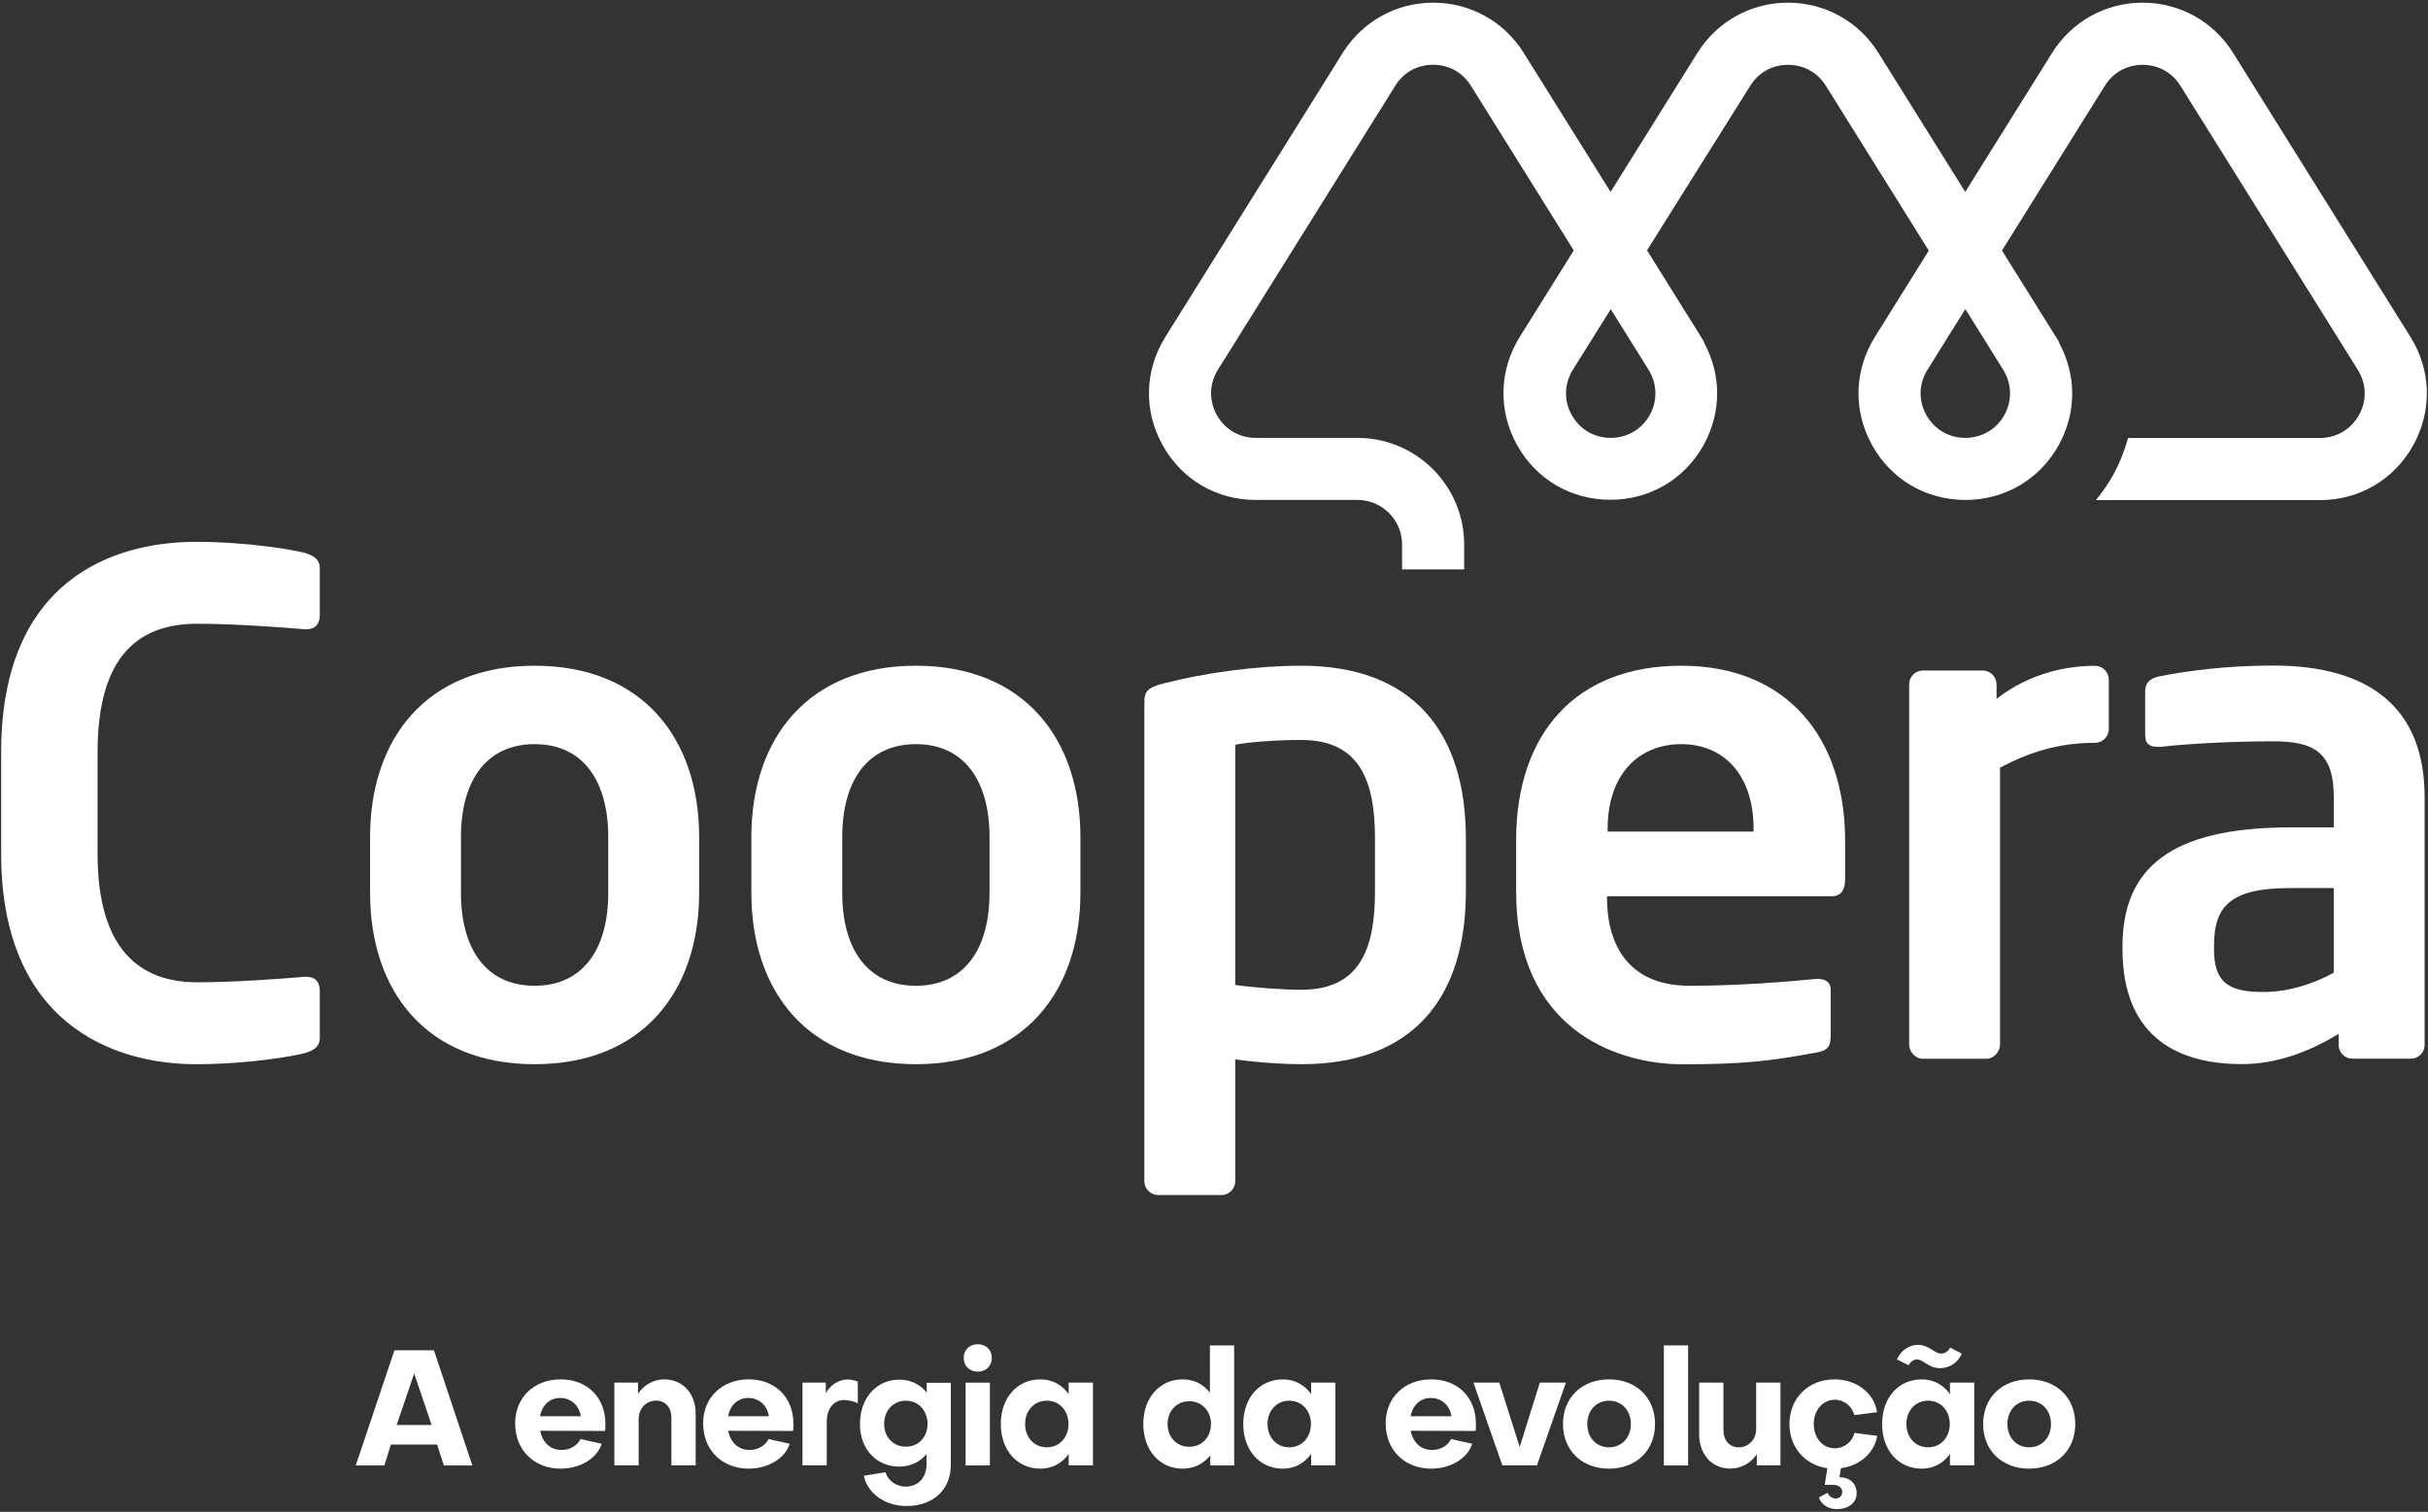
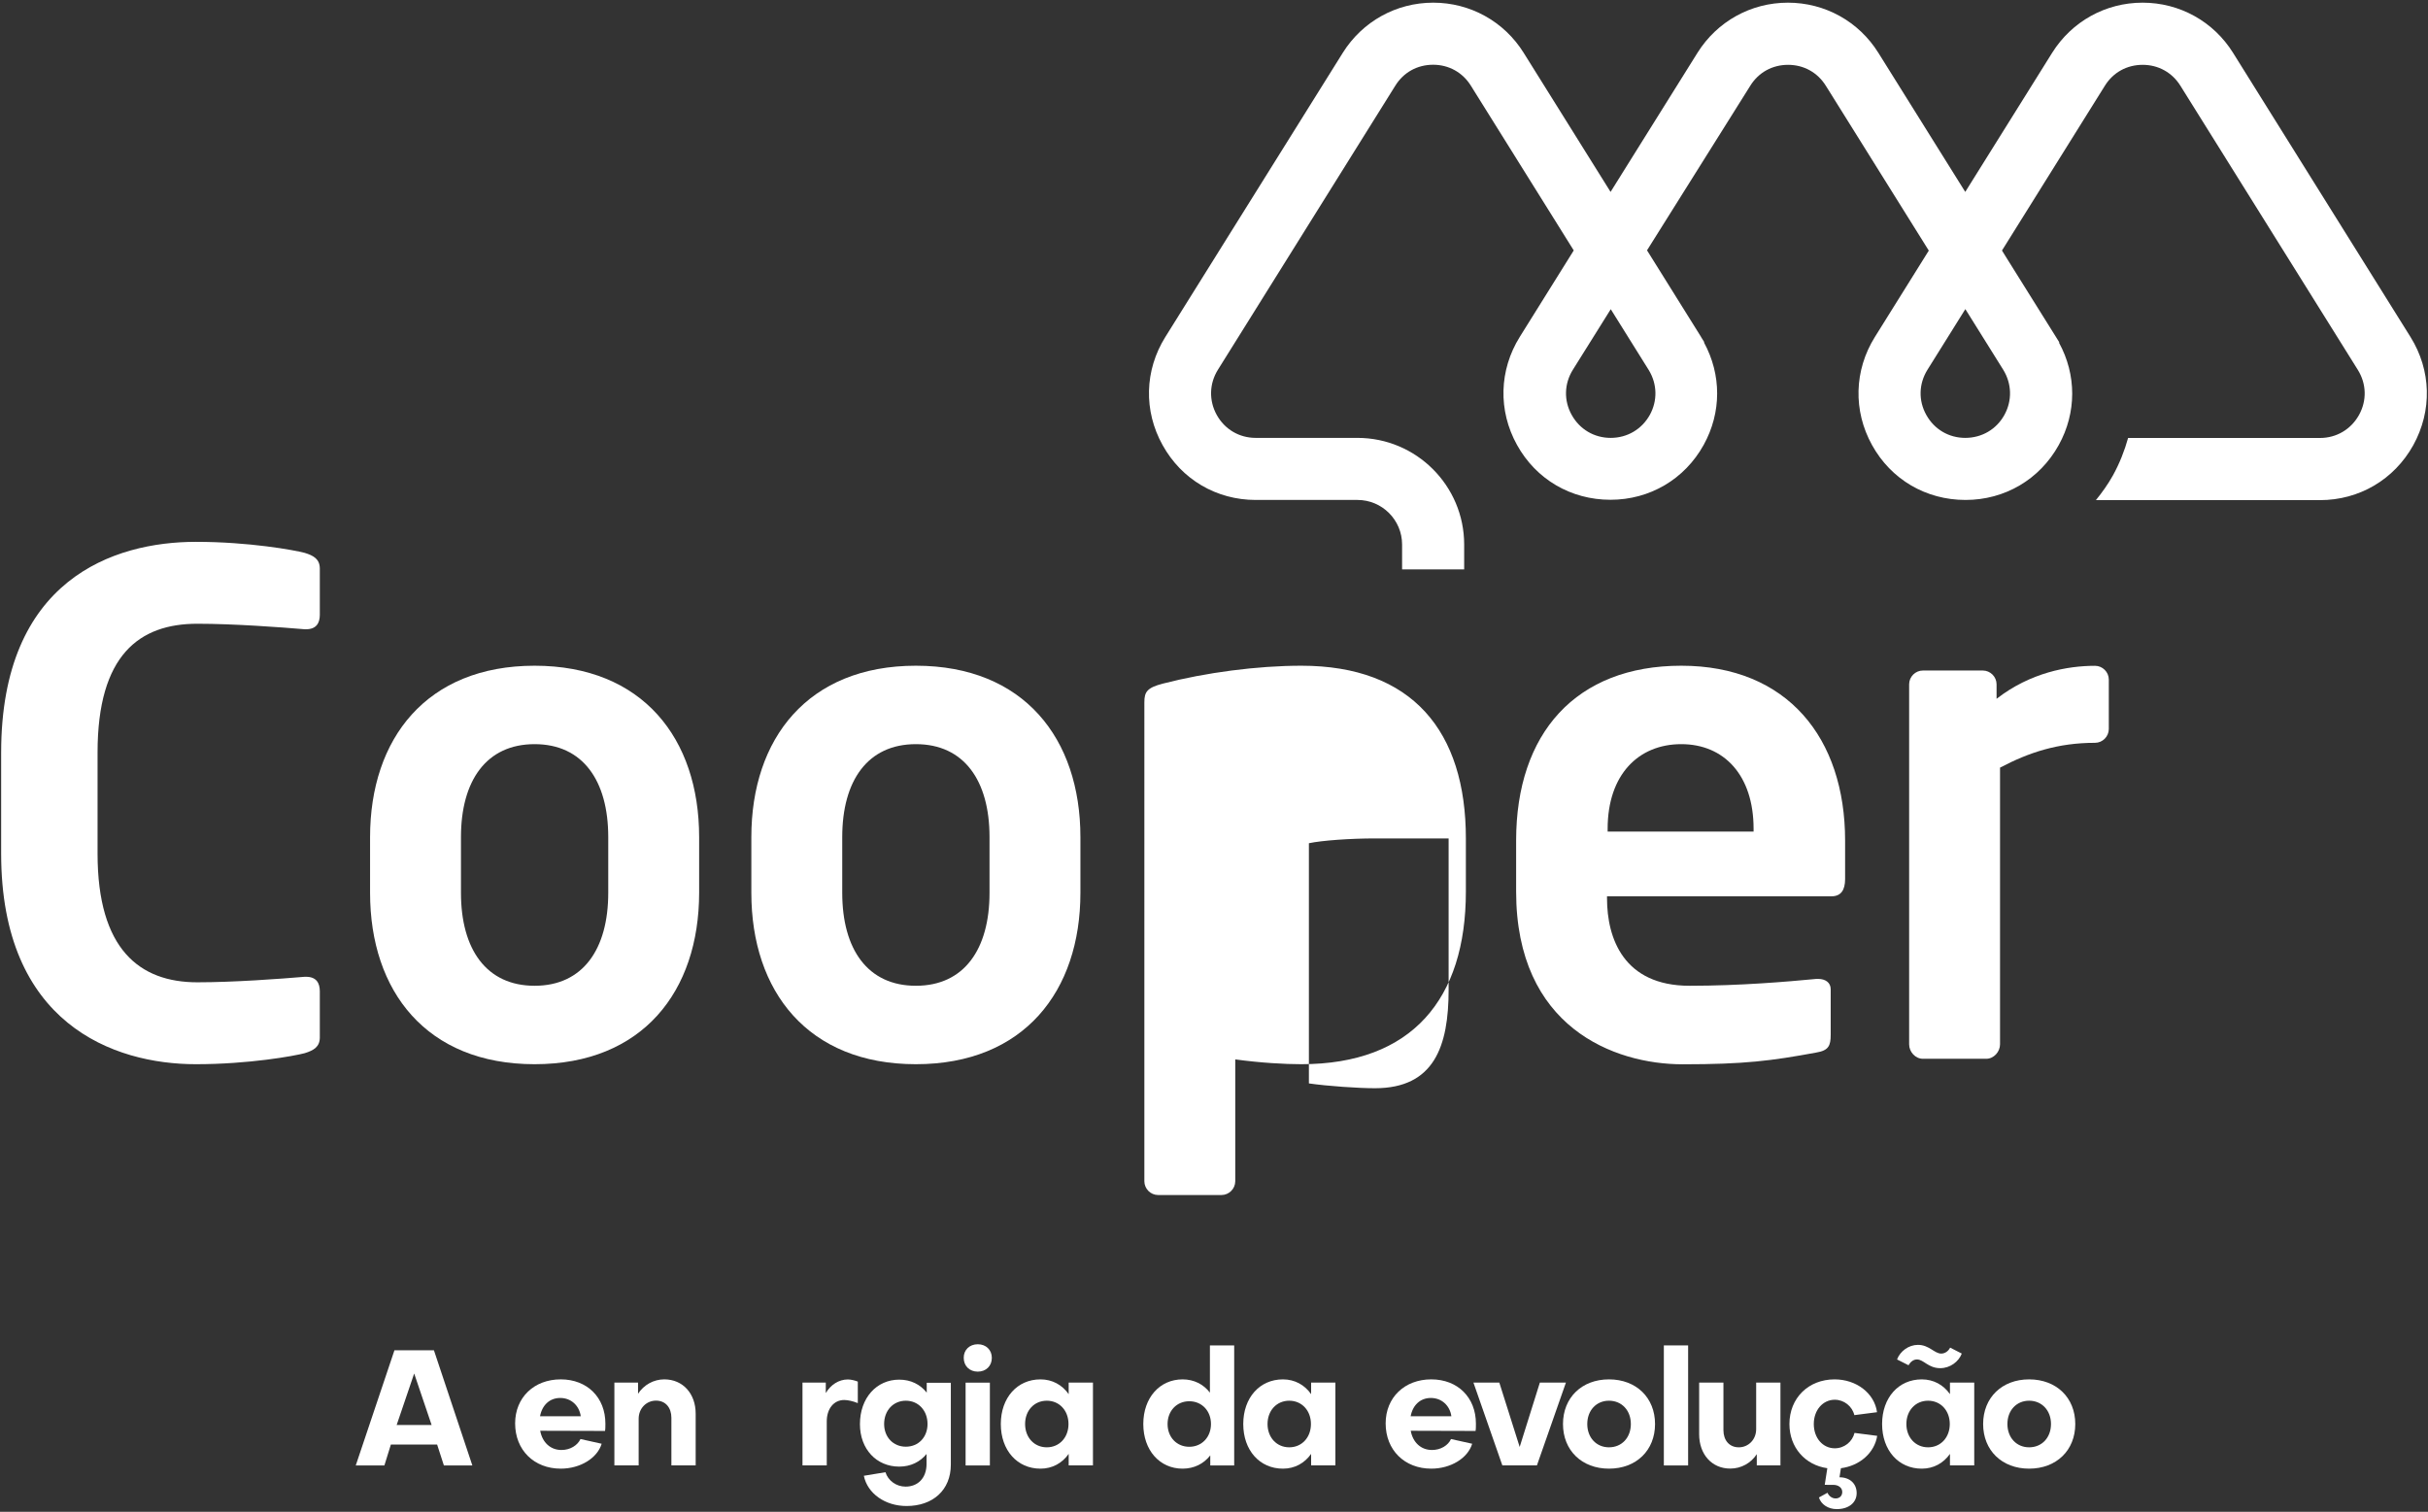
<svg xmlns="http://www.w3.org/2000/svg" version="1.1" id="Camada_1" x="0px" y="0px" viewBox="0 0 273 170" style="enable-background:new 0 0 273 170;" xml:space="preserve">
  <rect x="0" y="0" width="273" height="170" fill="#333333" stroke="none" />
  <style type="text/css">
	.st0{fill:#FFFFFF;}
</style>
  <g>
    <path class="st0" d="M53.11,164.79h-3.2l-0.76-2.35h-5.2l-0.73,2.35h-3.22l4.35-12.95h4.44L53.11,164.79z M44.6,160.24h3.93   l-1.96-5.79L44.6,160.24z" />
    <path class="st0" d="M65.27,161.82l2.38,0.53c-0.49,1.62-2.4,2.8-4.6,2.8c-3,0-5.13-2.09-5.13-5.09c0-2.91,2.13-4.95,5.13-4.95   c2.98,0,5.02,2.04,5.02,4.98c0,0.24,0,0.62-0.04,0.82l-7.29-0.02c0.24,1.31,1.15,2.16,2.38,2.16   C64.1,163.06,64.94,162.53,65.27,161.82z M65.3,159.26c-0.16-1.18-1.07-2.06-2.31-2.06c-1.2,0-2.04,0.82-2.27,2.06H65.3z" />
    <path class="st0" d="M78.22,158.96v5.82h-2.73v-5.35c0-1.13-0.65-1.93-1.73-1.93c-1.07,0-1.95,0.86-1.95,2.04v5.24h-2.73v-9.31   h2.66v1.26c0.65-1,1.75-1.62,2.95-1.62C76.8,155.11,78.22,156.73,78.22,158.96z" />
-     <path class="st0" d="M86.41,161.82l2.38,0.53c-0.49,1.62-2.4,2.8-4.6,2.8c-3,0-5.13-2.09-5.13-5.09c0-2.91,2.13-4.95,5.13-4.95   c2.98,0,5.02,2.04,5.02,4.98c0,0.24,0,0.62-0.04,0.82l-7.29-0.02c0.24,1.31,1.15,2.16,2.38,2.16   C85.24,163.06,86.08,162.53,86.41,161.82z M86.45,159.26c-0.16-1.18-1.07-2.06-2.31-2.06c-1.2,0-2.04,0.82-2.27,2.06H86.45z" />
    <path class="st0" d="M96.45,155.36v2.42c-0.53-0.22-1.13-0.35-1.53-0.35c-1.18,0-1.96,1-1.96,2.4v4.95h-2.73v-9.31h2.62v1.18   c0.55-0.93,1.46-1.53,2.49-1.53C95.71,155.13,96.09,155.22,96.45,155.36z" />
    <path class="st0" d="M99.56,165.55c0.29,0.95,1.22,1.62,2.26,1.62c1.38,0,2.36-0.95,2.36-2.56v-1.11   c-0.73,0.89-1.78,1.42-3.07,1.42c-2.56,0-4.42-1.96-4.42-4.78c0-2.93,1.86-5,4.42-5c1.31,0,2.37,0.55,3.09,1.46v-1.11h2.71v9.2   c0,2.89-2.04,4.66-4.98,4.66c-2.42,0-4.4-1.42-4.8-3.4L99.56,165.55z M104.29,160.13c0-1.51-1.02-2.62-2.44-2.62   c-1.42,0-2.44,1.11-2.44,2.62c0,1.47,1.02,2.55,2.44,2.55C103.28,162.68,104.29,161.6,104.29,160.13z" />
    <path class="st0" d="M109.94,151.16c0.93,0,1.58,0.64,1.58,1.53c0,0.91-0.65,1.55-1.58,1.55s-1.58-0.64-1.58-1.55   C108.35,151.8,109.01,151.16,109.94,151.16z M111.3,164.79h-2.73v-9.31h2.73V164.79z" />
    <path class="st0" d="M120.16,155.47h2.73v9.31h-2.73v-1.29c-0.73,1.04-1.84,1.66-3.17,1.66c-2.62,0-4.46-2.07-4.46-5.02   s1.84-5.02,4.46-5.02c1.33,0,2.44,0.62,3.17,1.66V155.47z M120.14,160.13c0-1.51-1.02-2.62-2.44-2.62c-1.42,0-2.44,1.11-2.44,2.62   s1.02,2.62,2.44,2.62C119.12,162.75,120.14,161.64,120.14,160.13z" />
    <path class="st0" d="M136.04,151.29h2.73v13.5h-2.69v-1.13c-0.73,0.93-1.8,1.49-3.11,1.49c-2.58,0-4.42-2.07-4.42-5.02   s1.84-5.02,4.42-5.02c1.27,0,2.35,0.55,3.07,1.49V151.29z M133.72,162.69c1.42,0,2.44-1.09,2.44-2.56s-1.02-2.56-2.44-2.56   c-1.42,0-2.44,1.09-2.44,2.56C131.28,161.62,132.31,162.69,133.72,162.69z" />
    <path class="st0" d="M147.42,155.47h2.73v9.31h-2.73v-1.29c-0.73,1.04-1.84,1.66-3.17,1.66c-2.62,0-4.46-2.07-4.46-5.02   s1.84-5.02,4.46-5.02c1.33,0,2.44,0.62,3.17,1.66V155.47z M147.4,160.13c0-1.51-1.02-2.62-2.44-2.62c-1.42,0-2.44,1.11-2.44,2.62   s1.02,2.62,2.44,2.62C146.38,162.75,147.4,161.64,147.4,160.13z" />
    <path class="st0" d="M163.15,161.82l2.38,0.53c-0.49,1.62-2.4,2.8-4.6,2.8c-3,0-5.13-2.09-5.13-5.09c0-2.91,2.13-4.95,5.13-4.95   c2.98,0,5.02,2.04,5.02,4.98c0,0.24,0,0.62-0.04,0.82l-7.29-0.02c0.24,1.31,1.15,2.16,2.38,2.16   C161.99,163.06,162.83,162.53,163.15,161.82z M163.19,159.26c-0.16-1.18-1.07-2.06-2.31-2.06c-1.2,0-2.04,0.82-2.27,2.06H163.19z" />
    <path class="st0" d="M165.67,155.47h2.91l2.29,7.24l2.27-7.24h2.93l-3.26,9.31h-3.89L165.67,155.47z" />
    <path class="st0" d="M180.91,165.15c-3.06,0-5.17-2.06-5.17-5.02s2.11-5.02,5.17-5.02c3.07,0,5.18,2.06,5.18,5.02   S183.99,165.15,180.91,165.15z M180.91,157.51c-1.42,0-2.44,1.09-2.44,2.62s1.02,2.62,2.44,2.62c1.44,0,2.46-1.09,2.46-2.62   S182.35,157.51,180.91,157.51z" />
    <path class="st0" d="M189.81,164.79h-2.73v-13.5h2.73V164.79z" />
    <path class="st0" d="M191.05,161.29v-5.82h2.73v5.35c0,1.13,0.65,1.93,1.73,1.93c1.07,0,1.95-0.86,1.95-2.04v-5.24h2.73v9.31h-2.66   v-1.26c-0.65,1-1.75,1.62-2.97,1.62C192.47,165.15,191.05,163.53,191.05,161.29z" />
    <path class="st0" d="M205.17,166.97l0.29-1.87c-2.49-0.35-4.26-2.33-4.26-4.97c0-2.91,2.13-5.02,5.08-5.02   c2.44,0,4.48,1.55,4.77,3.69l-2.55,0.33c-0.24-1-1.16-1.73-2.2-1.73c-1.33,0-2.36,1.15-2.36,2.73s1.02,2.73,2.36,2.73   c1.07,0,1.97-0.73,2.22-1.73l2.55,0.33c-0.31,1.93-1.98,3.37-4.08,3.64l-0.16,1.02c1.16,0,1.93,0.71,1.93,1.78   c0,1.07-0.89,1.8-2.24,1.8c-0.96,0-1.77-0.53-2-1.31l0.96-0.53c0.16,0.38,0.53,0.64,0.91,0.64c0.45,0,0.75-0.29,0.75-0.73   c0-0.47-0.42-0.8-1.02-0.8H205.17z" />
    <path class="st0" d="M219.25,155.47h2.73v9.31h-2.73v-1.29c-0.73,1.04-1.84,1.66-3.17,1.66c-2.62,0-4.46-2.07-4.46-5.02   s1.84-5.02,4.46-5.02c1.33,0,2.44,0.62,3.17,1.66V155.47z M213.3,152.87c0.35-0.93,1.31-1.64,2.35-1.64c1.27,0,1.84,0.98,2.62,0.98   c0.42,0,0.8-0.27,1-0.67l1.31,0.67c-0.35,0.91-1.31,1.64-2.42,1.64c-1.36,0-1.86-0.98-2.62-0.98c-0.4,0-0.73,0.27-0.95,0.65   L213.3,152.87z M219.23,160.13c0-1.51-1.02-2.62-2.44-2.62c-1.42,0-2.44,1.11-2.44,2.62s1.02,2.62,2.44,2.62   C218.21,162.75,219.23,161.64,219.23,160.13z" />
    <path class="st0" d="M228.15,165.15c-3.06,0-5.17-2.06-5.17-5.02s2.11-5.02,5.17-5.02c3.07,0,5.19,2.06,5.19,5.02   S231.22,165.15,228.15,165.15z M228.15,157.51c-1.42,0-2.44,1.09-2.44,2.62s1.02,2.62,2.44,2.62c1.44,0,2.46-1.09,2.46-2.62   S229.58,157.51,228.15,157.51z" />
  </g>
  <g>
    <g>
      <path class="st0" d="M34.26,118.43c-1.16,0.31-6.27,1.24-12.23,1.24c-9.29,0-21.9-4.57-21.9-23.68V84.61    c0-19.43,12.62-23.68,21.9-23.68c5.96,0,11.07,0.93,12.23,1.24c1.01,0.31,1.7,0.7,1.7,1.78v5.18c0,0.93-0.39,1.63-1.55,1.63    c0,0-0.08,0-0.15,0c-2.71-0.23-7.97-0.62-12.07-0.62c-6.5,0-11.22,3.48-11.22,14.47v11.38c0,10.76,4.72,14.47,11.22,14.47    c4.1,0,9.36-0.39,12.07-0.62c0.08,0,0.15,0,0.15,0c1.16,0,1.55,0.7,1.55,1.63v5.19C35.96,117.73,35.26,118.12,34.26,118.43z" />
      <path class="st0" d="M60.11,119.67c-12.15,0-18.5-8.2-18.5-19.27v-6.27c0-11.07,6.35-19.27,18.5-19.27    c12.15,0,18.5,8.2,18.5,19.27v6.27C78.6,111.47,72.26,119.67,60.11,119.67z M68.39,94.13c0-6.35-2.86-10.45-8.28-10.45    c-5.42,0-8.28,4.1-8.28,10.45v6.27c0,6.35,2.86,10.45,8.28,10.45c5.42,0,8.28-4.1,8.28-10.45V94.13z" />
      <path class="st0" d="M102.98,119.67c-12.15,0-18.5-8.2-18.5-19.27v-6.27c0-11.07,6.35-19.27,18.5-19.27    c12.15,0,18.5,8.2,18.5,19.27v6.27C121.48,111.47,115.13,119.67,102.98,119.67z M111.26,94.13c0-6.35-2.86-10.45-8.28-10.45    c-5.42,0-8.28,4.1-8.28,10.45v6.27c0,6.35,2.86,10.45,8.28,10.45c5.42,0,8.28-4.1,8.28-10.45V94.13z" />
-       <path class="st0" d="M146.32,119.67c-1.86,0-4.57-0.15-7.43-0.54v13.7c0,0.85-0.7,1.55-1.55,1.55h-7.12    c-0.85,0-1.55-0.7-1.55-1.55V78.96c0-1.16,0.31-1.63,2.09-2.09c4.8-1.24,10.6-2.01,15.56-2.01c12.46,0,18.5,7.35,18.5,19.43v5.96    C164.82,112.32,158.78,119.67,146.32,119.67z M154.6,94.28c0-6.35-1.63-11.07-8.28-11.07c-2.79,0-5.96,0.23-7.43,0.54v27.01    c2.17,0.31,5.57,0.54,7.43,0.54c6.66,0,8.28-4.72,8.28-11.07V94.28z" />
+       <path class="st0" d="M146.32,119.67c-1.86,0-4.57-0.15-7.43-0.54v13.7c0,0.85-0.7,1.55-1.55,1.55h-7.12    c-0.85,0-1.55-0.7-1.55-1.55V78.96c0-1.16,0.31-1.63,2.09-2.09c4.8-1.24,10.6-2.01,15.56-2.01c12.46,0,18.5,7.35,18.5,19.43v5.96    C164.82,112.32,158.78,119.67,146.32,119.67z M154.6,94.28c-2.79,0-5.96,0.23-7.43,0.54v27.01    c2.17,0.31,5.57,0.54,7.43,0.54c6.66,0,8.28-4.72,8.28-11.07V94.28z" />
      <path class="st0" d="M205.92,100.79h-25.23v0.23c0,4.49,1.86,9.83,9.29,9.83c5.65,0,10.99-0.46,14.24-0.77c0.08,0,0.15,0,0.23,0    c0.77,0,1.39,0.39,1.39,1.16v5.11c0,1.24-0.23,1.78-1.63,2.01c-5.03,0.93-8.05,1.32-15.01,1.32c-7.74,0-18.73-4.18-18.73-19.43    v-5.73c0-12.07,6.73-19.66,18.57-19.66c11.92,0,18.42,8.13,18.42,19.66v4.33C207.46,100.09,207,100.79,205.92,100.79z     M197.17,93.2c0-6.04-3.33-9.52-8.13-9.52s-8.28,3.41-8.28,9.52v0.31h16.41V93.2z" />
      <path class="st0" d="M235.56,83.53c-4.18,0-7.43,1.08-10.68,2.79v31.11c0,0.85-0.7,1.63-1.55,1.63h-7.12    c-0.85,0-1.55-0.77-1.55-1.63V76.95c0-0.85,0.7-1.55,1.55-1.55h6.73c0.85,0,1.55,0.7,1.55,1.55v1.63    c3.79-2.94,7.97-3.71,11.07-3.71c0.85,0,1.55,0.7,1.55,1.55v5.57C237.1,82.83,236.41,83.53,235.56,83.53z" />
-       <path class="st0" d="M271.08,119.05h-6.58c-0.85,0-1.55-0.7-1.55-1.55v-1.24c-3.56,2.17-7.2,3.4-10.91,3.4    c-6.42,0-13.39-2.48-13.39-12.92v-0.31c0-8.82,5.42-13.39,18.88-13.39h4.88v-3.41c0-5.03-2.24-6.27-6.81-6.27    c-4.95,0-10.06,0.31-12.62,0.62c-0.15,0-0.31,0-0.39,0c-0.77,0-1.39-0.23-1.39-1.32v-4.95c0-0.85,0.47-1.39,1.47-1.63    c3.1-0.62,7.58-1.24,12.92-1.24c10.99,0,17.03,4.88,17.03,14.78v27.86C272.63,118.35,271.93,119.05,271.08,119.05z M262.41,99.86    h-4.88c-7.04,0-8.59,2.25-8.59,6.58v0.31c0,3.79,1.7,4.8,5.57,4.8c2.79,0,5.65-0.93,7.89-2.17V99.86z" />
    </g>
  </g>
  <path class="st0" d="M271.03,37.89L251.08,5.94c-2.2-3.53-6.01-5.64-10.17-5.64c-4.16,0-7.96,2.11-10.17,5.64l-9.77,15.64  l-9.77-15.64c-2.2-3.53-6.01-5.64-10.17-5.64c0,0,0,0,0,0c-4.16,0-7.96,2.11-10.17,5.64l-9.77,15.64l-9.77-15.64  c-2.2-3.53-6.01-5.64-10.17-5.64c0,0,0,0,0,0c-4.16,0-7.96,2.11-10.17,5.64l-19.95,31.95c-2.34,3.75-2.46,8.3-0.31,12.16  c2.14,3.87,6.06,6.17,10.48,6.17h11.44c2.76,0,5.01,2.25,5.01,5.01v2.8h6.98v-2.8c0-6.61-5.38-11.99-12-11.99h-11.44  c-1.85,0-3.48-0.96-4.38-2.58c-0.89-1.61-0.85-3.51,0.13-5.08l19.95-31.95c0.93-1.5,2.48-2.35,4.25-2.35c1.76,0,3.31,0.86,4.24,2.35  l0.38,0.61l0,0l11.19,17.92l-6.06,9.71c-2.34,3.75-2.46,8.3-0.32,12.16c2.14,3.87,6.06,6.17,10.51,6.17c4.42,0,8.34-2.31,10.48-6.17  c2.02-3.65,2.01-7.9,0.03-11.53l0.04-0.02l-0.35-0.56c-0.01-0.02-0.02-0.04-0.03-0.06l-6.06-9.71L196.8,9.64  c0.93-1.5,2.48-2.35,4.25-2.35s3.31,0.86,4.24,2.35l0.39,0.62l0,0l11.19,17.92l-6.06,9.71c-2.34,3.75-2.46,8.3-0.32,12.16  c2.14,3.87,6.06,6.17,10.51,6.17c4.42,0,8.34-2.31,10.48-6.17c2.02-3.65,2.01-7.9,0.03-11.52l0.04-0.03l-6-9.6l-0.45-0.73  l11.57-18.53c0.93-1.5,2.48-2.35,4.25-2.35c1.76,0,3.31,0.86,4.24,2.35l19.95,31.95c0.98,1.57,1.03,3.46,0.13,5.08  c-0.9,1.61-2.53,2.58-4.38,2.58h-21.58c-0.4,1.43-0.95,2.84-1.7,4.2c-0.56,1.01-1.22,1.92-1.92,2.79h25.19  c4.42,0,8.34-2.31,10.49-6.17C273.49,46.18,273.37,41.64,271.03,37.89z M185.5,46.66c-0.9,1.61-2.53,2.58-4.4,2.58  c-1.85,0-3.48-0.96-4.38-2.58c-0.9-1.61-0.85-3.51,0.13-5.08l4.26-6.81l4.29,6.87C186.34,43.2,186.38,45.07,185.5,46.66z   M225.37,46.66c-0.89,1.61-2.53,2.58-4.4,2.58c-1.85,0-3.48-0.96-4.38-2.58c-0.9-1.61-0.85-3.51,0.13-5.08l4.26-6.82l4.26,6.82  C226.21,43.15,226.26,45.05,225.37,46.66z" />
</svg>